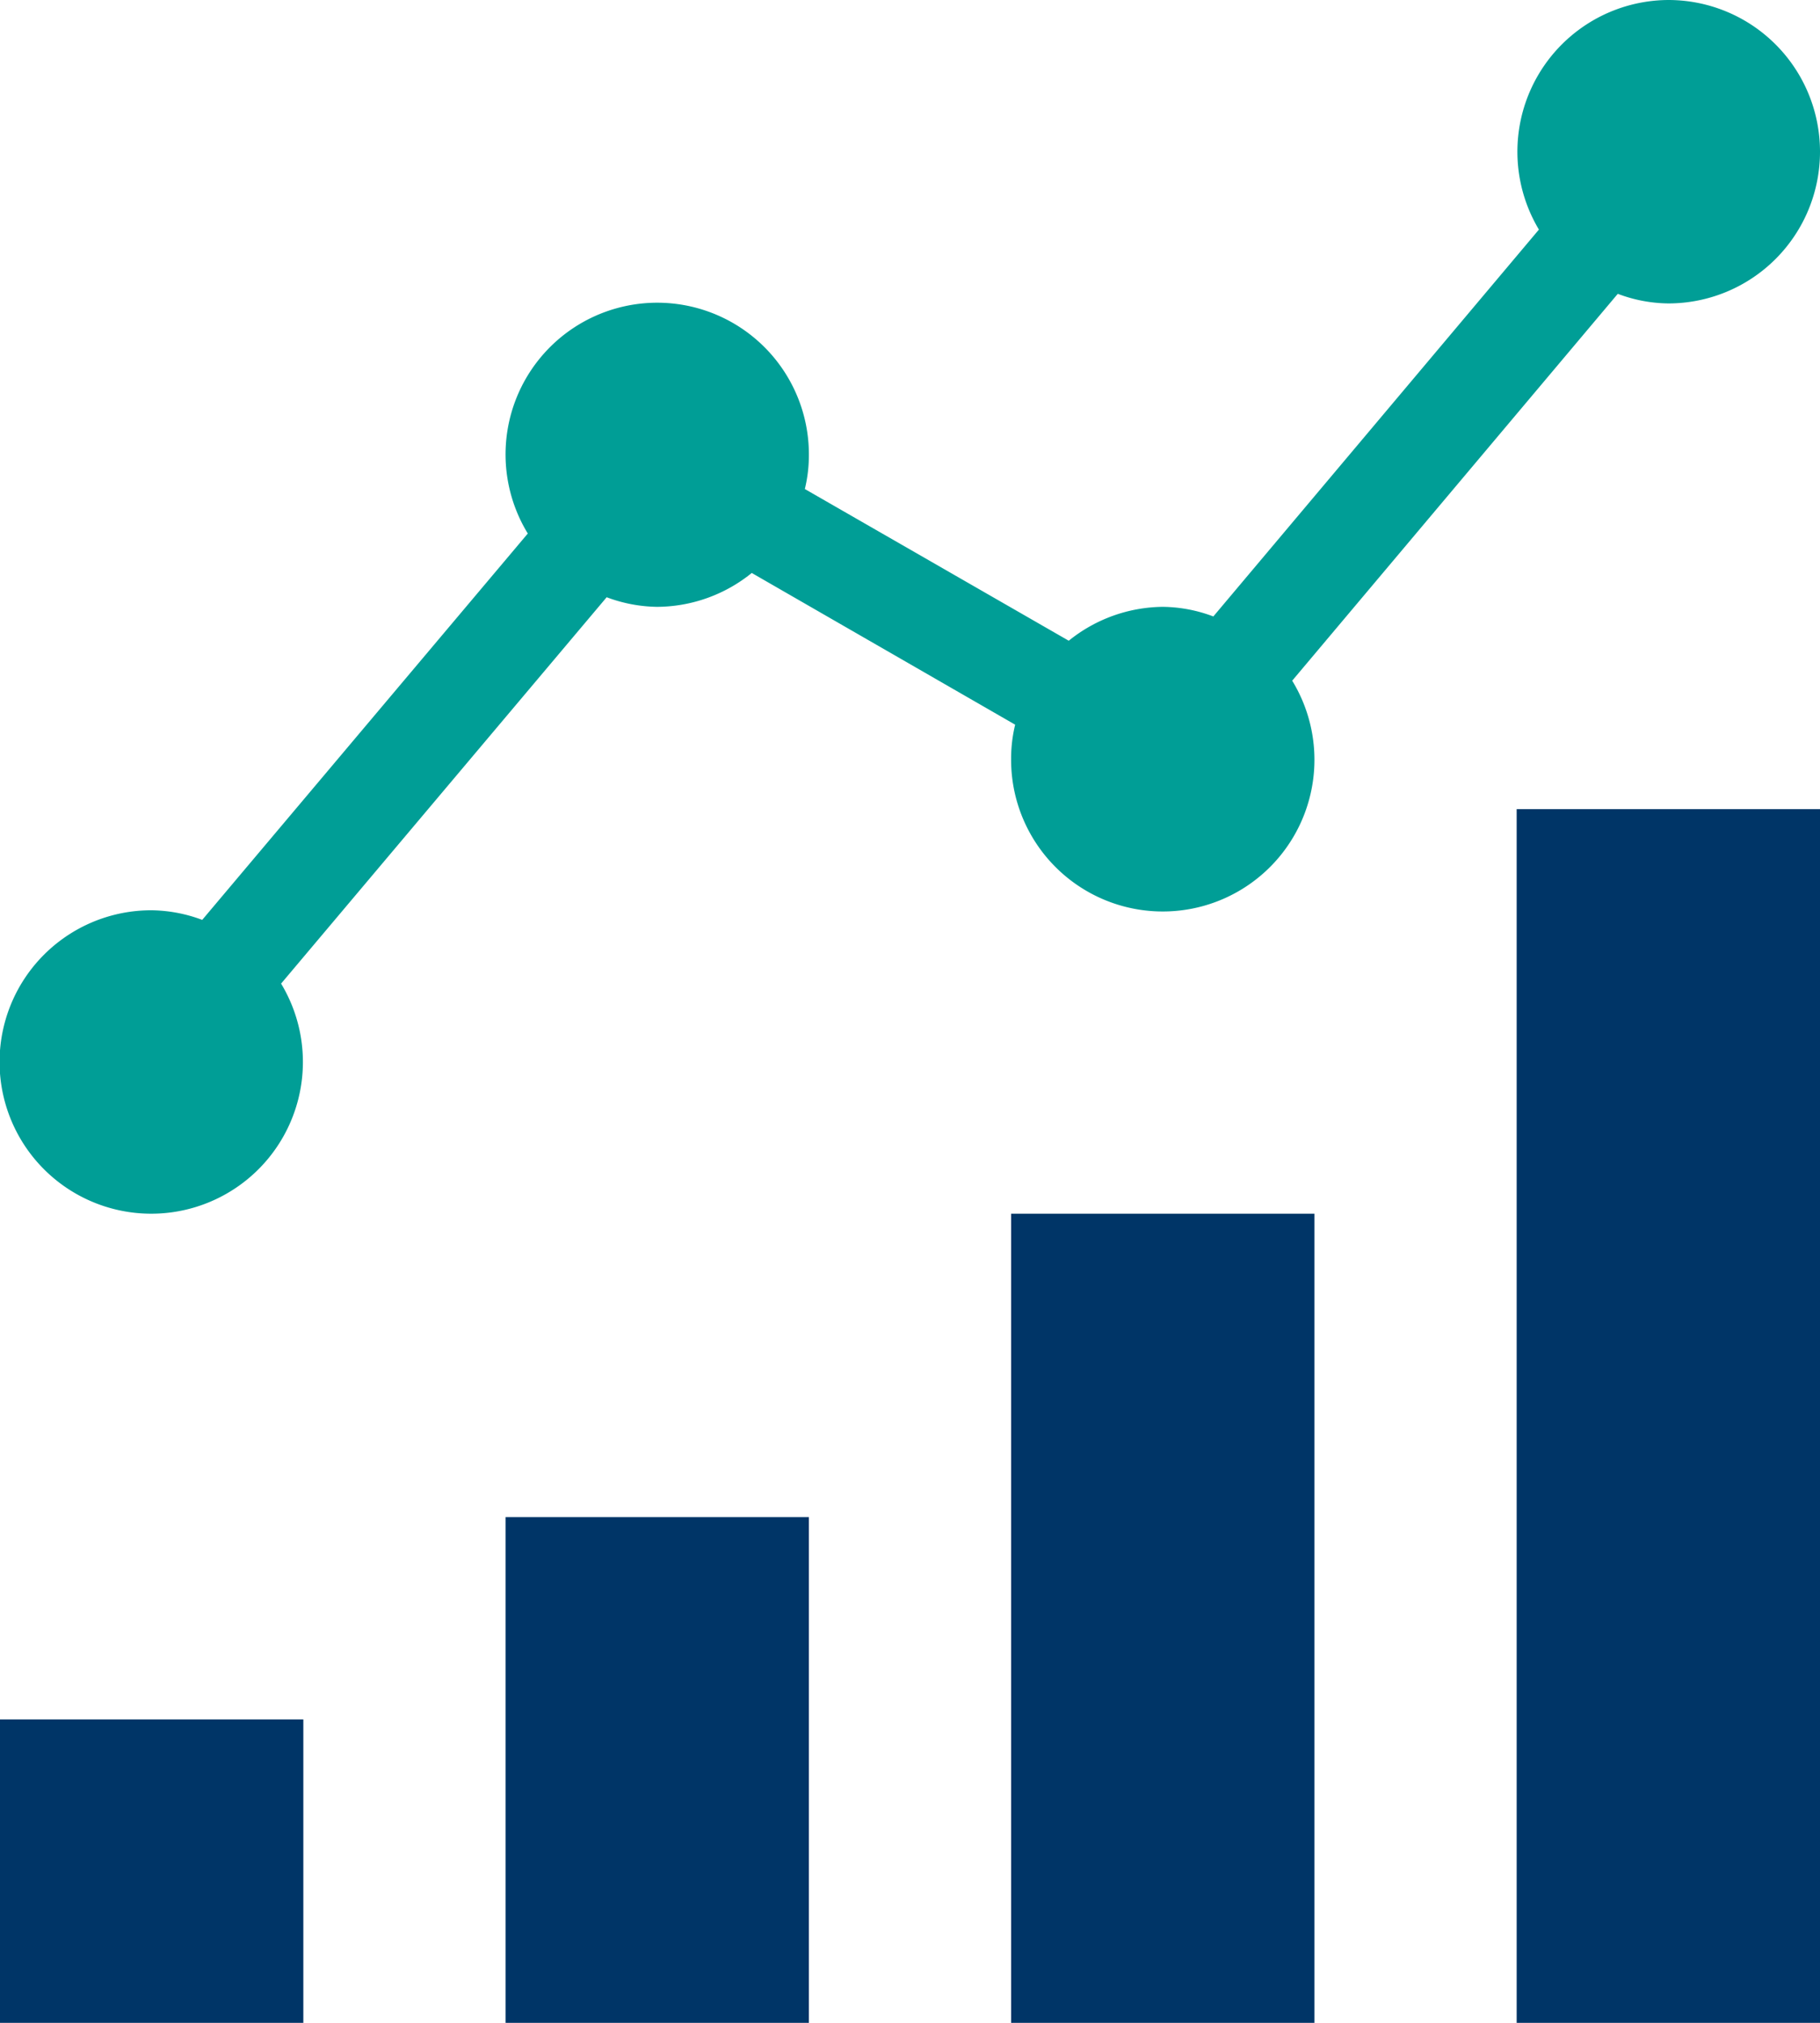
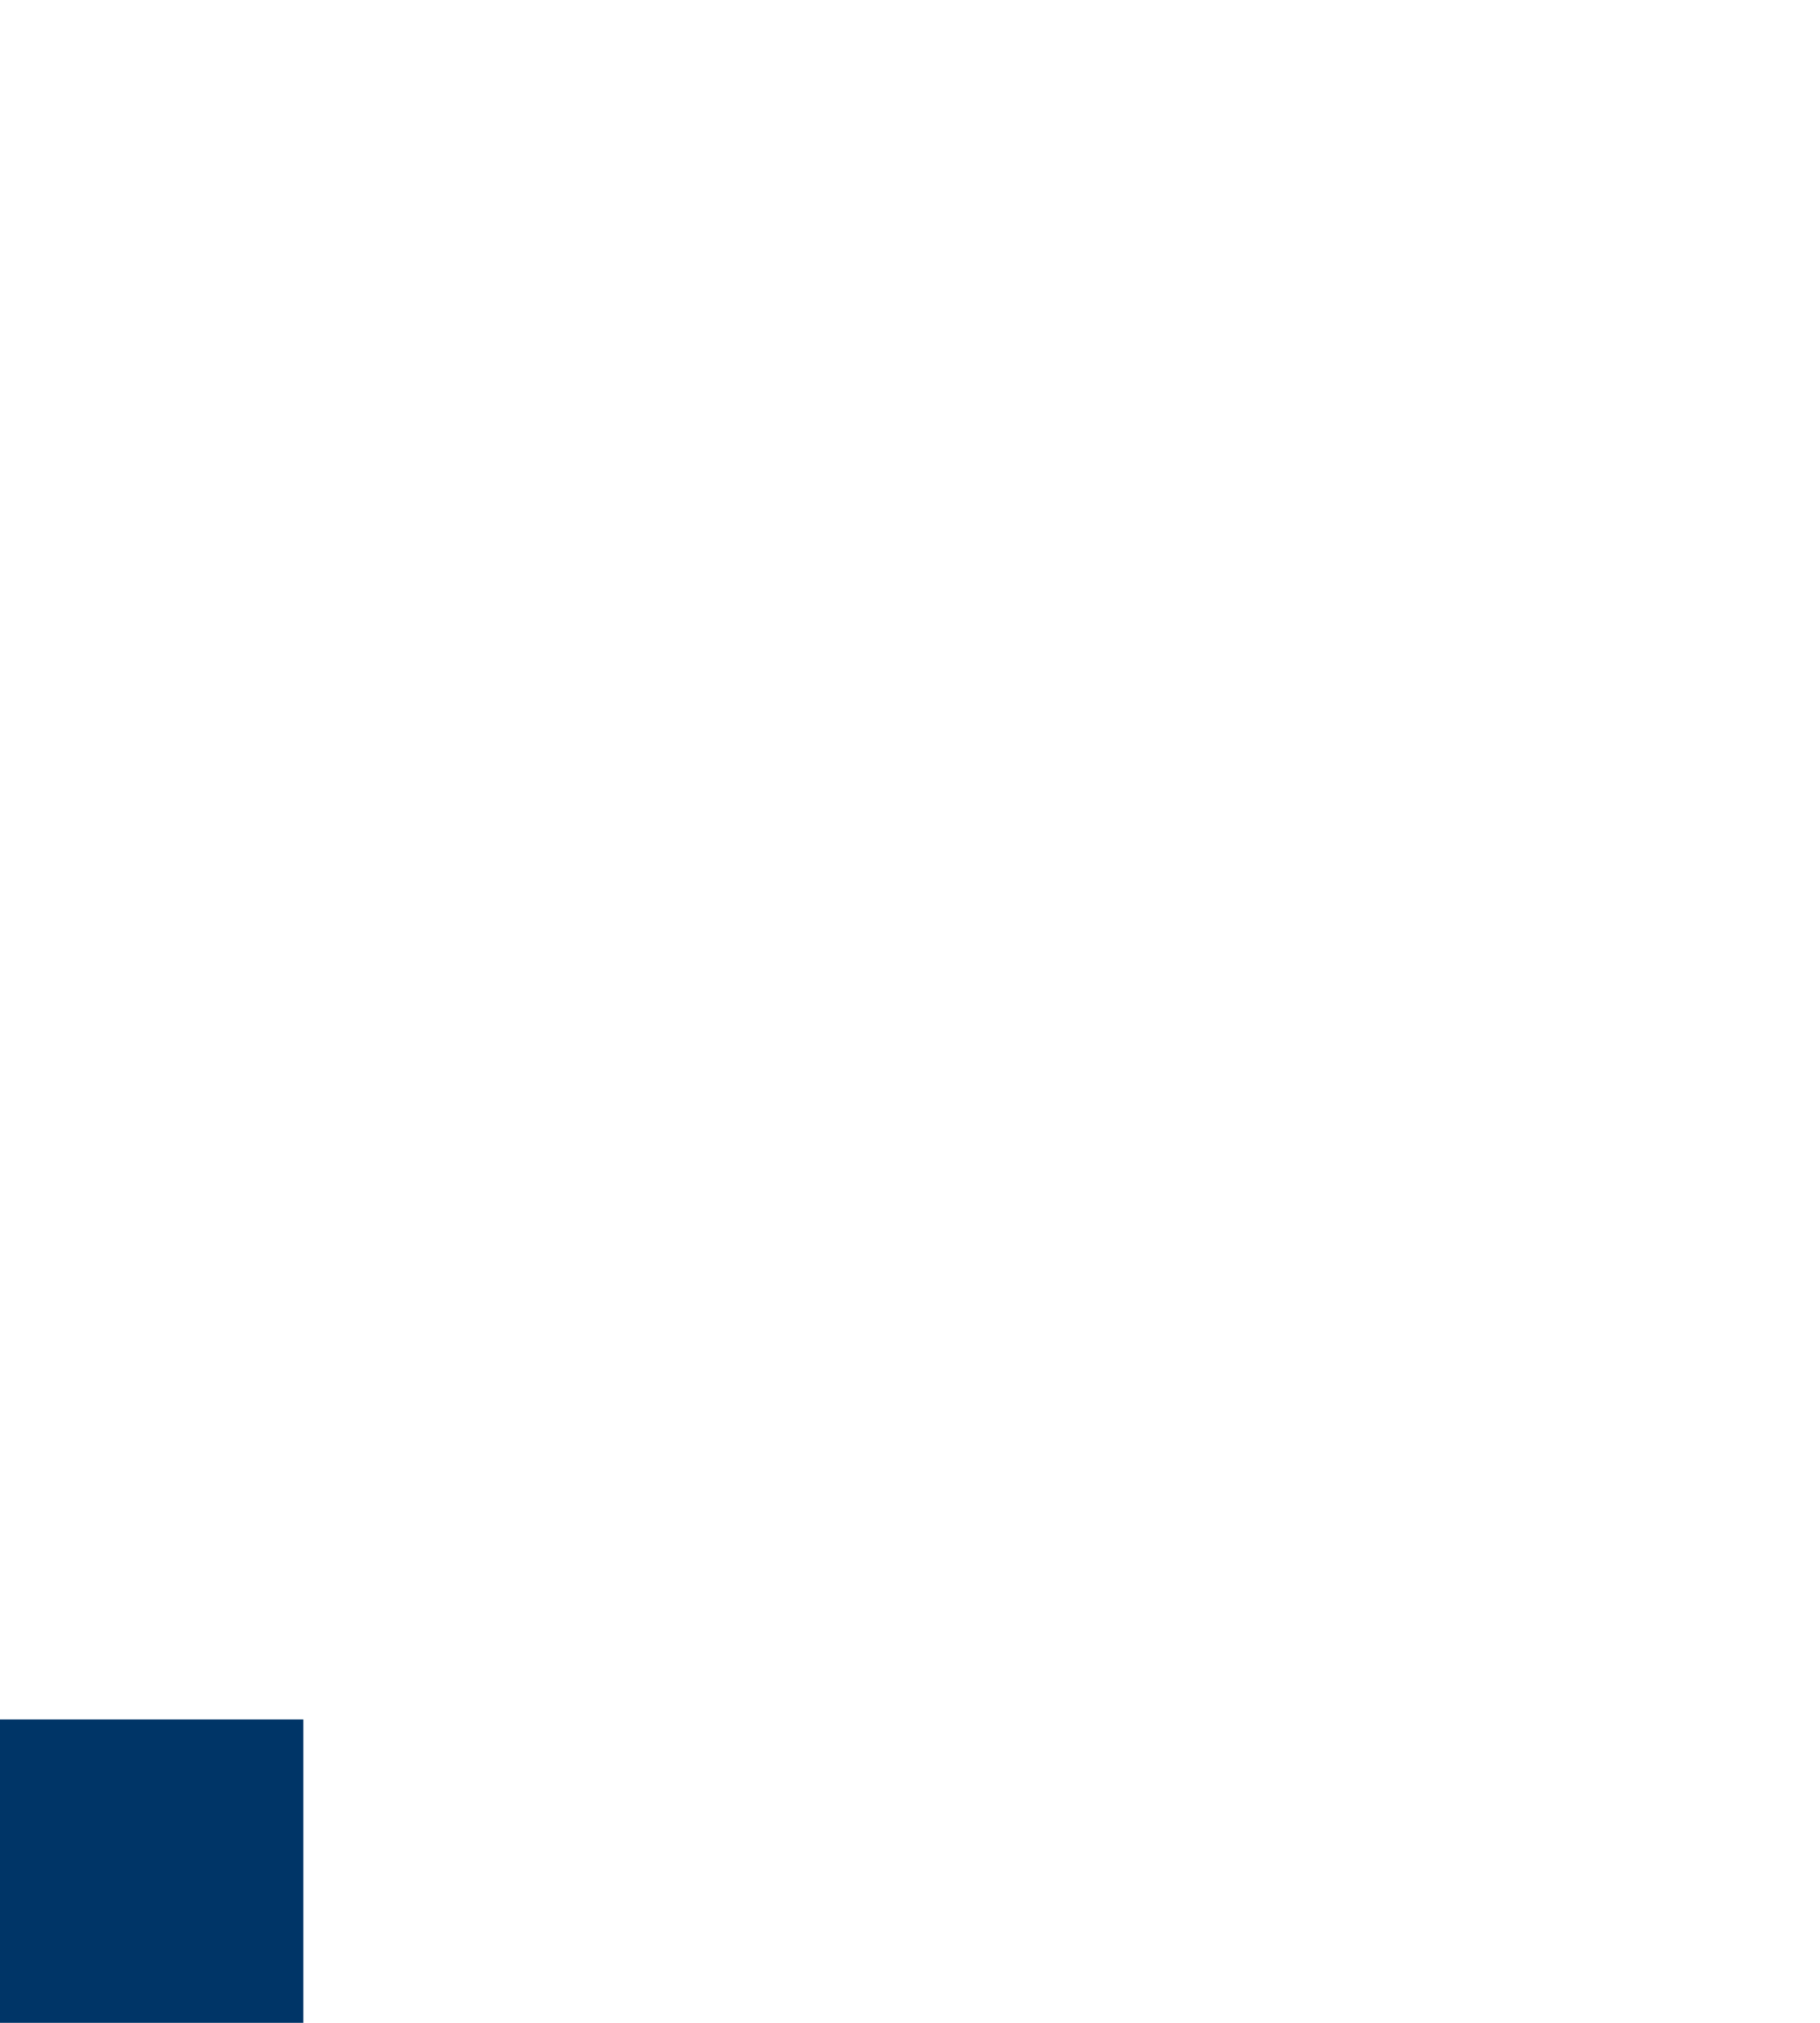
<svg xmlns="http://www.w3.org/2000/svg" viewBox="0 0 36 40">
  <defs>
    <style>.a{fill:#009e96;}.a,.b{fill-rule:evenodd;}.b{fill:#003567;}</style>
  </defs>
  <title>アートボード 1</title>
-   <path class="a" d="M33,0a3,3,0,0,0-2.56,4.54L24,12.19A2.89,2.89,0,0,0,23,12a3,3,0,0,0-1.86.67l-5.22-3A2.84,2.84,0,0,0,16,9a3,3,0,1,0-5.56,1.55L4,18.19A2.94,2.94,0,0,0,3,18a3,3,0,1,0,2.56,1.45L12,11.81A2.94,2.94,0,0,0,13,12a3,3,0,0,0,1.87-.67l5.21,3A2.84,2.84,0,0,0,20,15a3,3,0,1,0,5.56-1.54L32,5.81A2.89,2.89,0,0,0,33,6a3,3,0,0,0,0-6Z" />
  <path class="b" d="M0,34H6v6H0Z" />
-   <path class="b" d="M10,30h6V40H10Z" />
-   <path class="b" d="M20,24h6V40H20Z" />
-   <path class="b" d="M30,16h6V40H30Z" />
</svg>